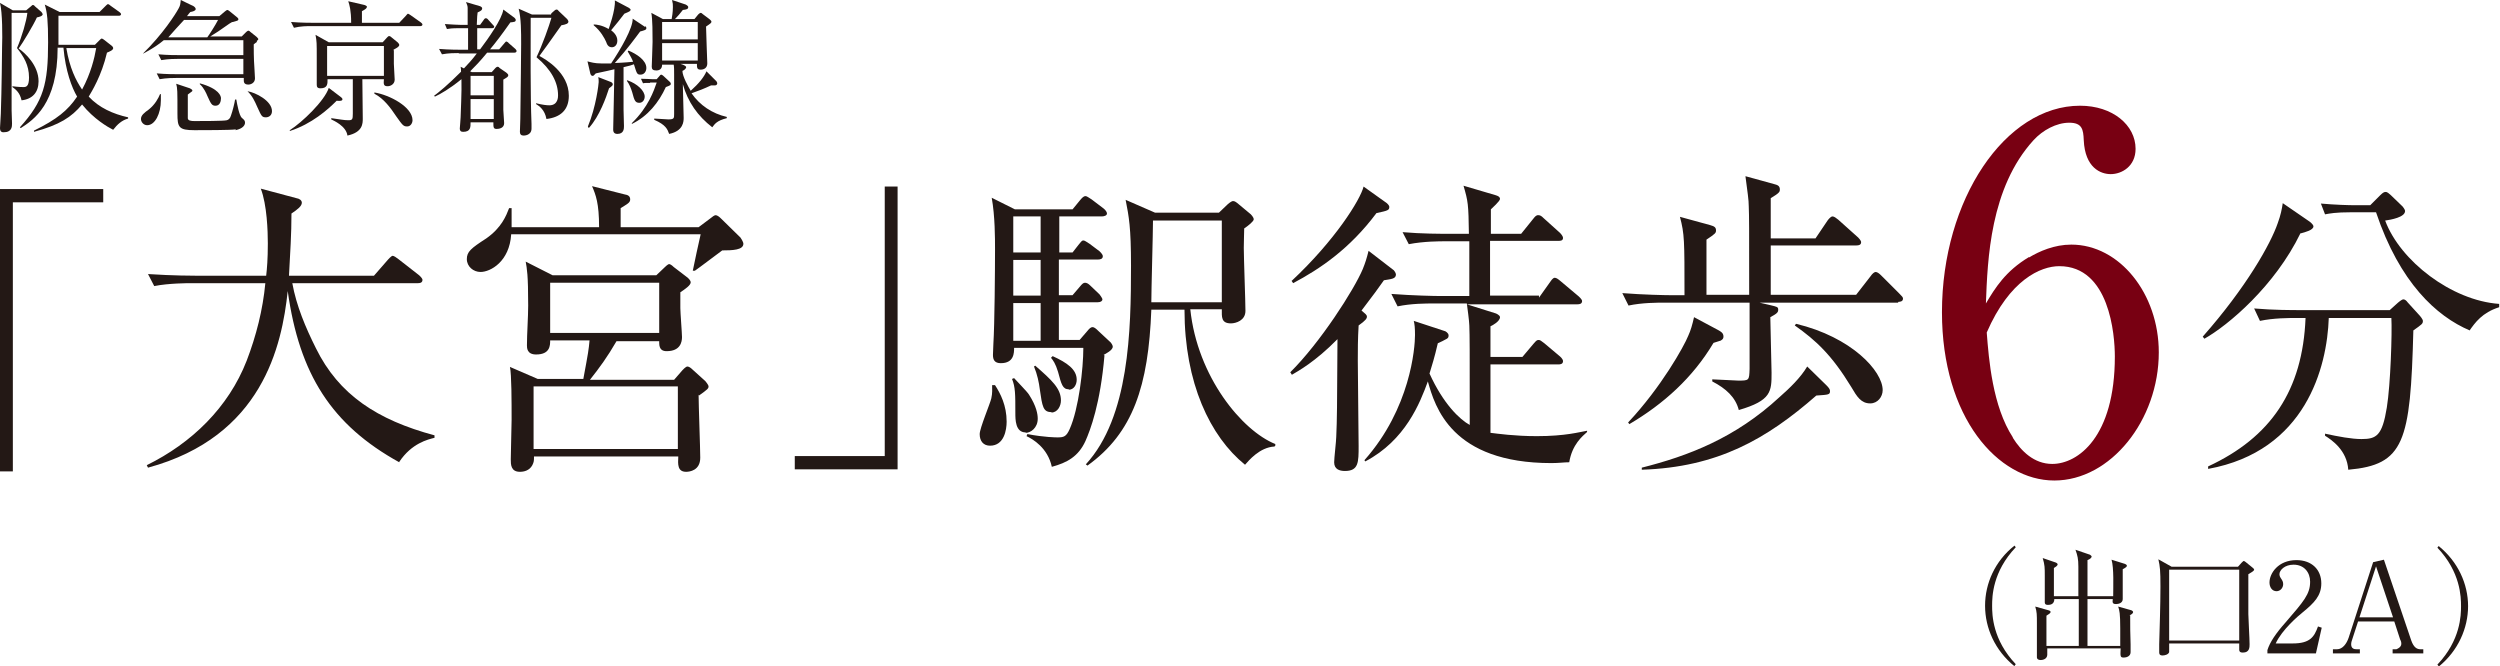
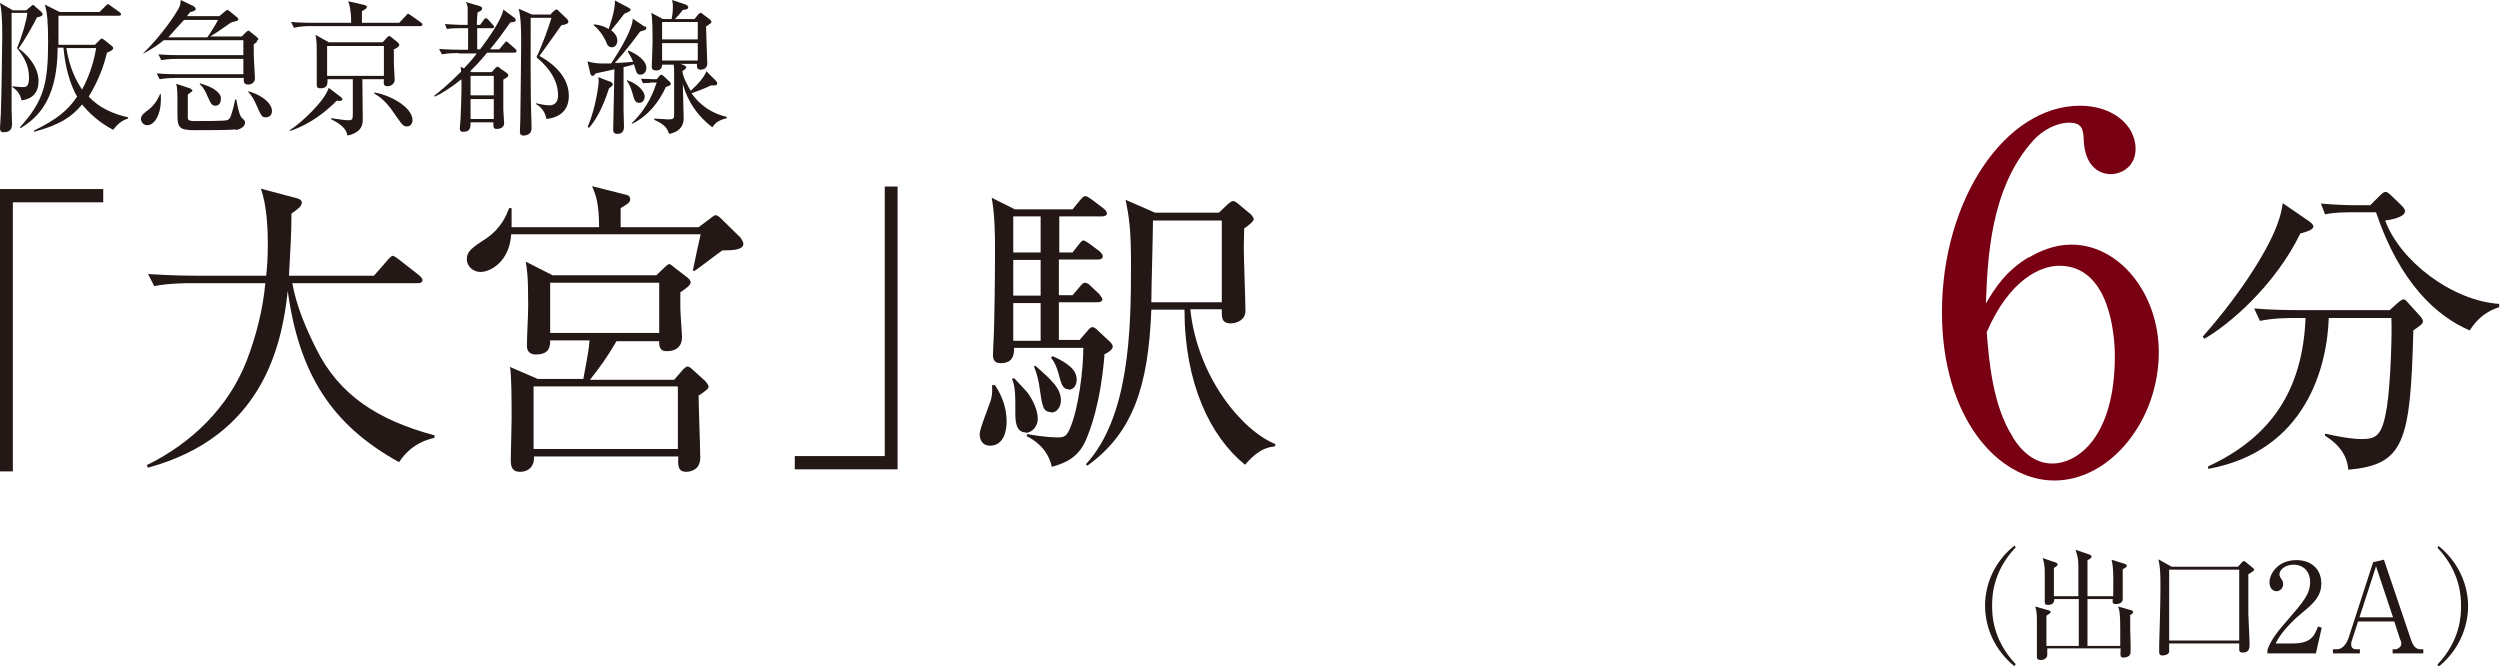
<svg xmlns="http://www.w3.org/2000/svg" id="_レイヤー_2" data-name="レイヤー 2" viewBox="0 0 60.3 16.07">
  <defs>
    <style>
      .cls-1 {
        fill: #231815;
      }

      .cls-2 {
        fill: #780012;
      }
    </style>
  </defs>
  <g id="_レイヤー_1-2" data-name="レイヤー 1">
    <g>
      <g>
        <g>
          <path class="cls-1" d="M.31,4.88v6.49h-.31V4.56H2.49v.32H.31Z" />
          <path class="cls-1" d="M9.63,11.15c-1.63-.9-2.41-2.12-2.69-4.13-.14,1.32-.61,3.51-3.37,4.26l-.03-.06c1.08-.53,1.97-1.39,2.41-2.52,.23-.6,.39-1.23,.45-1.87h-1.8c-.06,0-.53,0-.88,.07l-.15-.29c.59,.04,1.12,.04,1.15,.04h1.7c.02-.17,.04-.4,.04-.78,0-.29-.02-.93-.17-1.32l.86,.23c.07,.01,.13,.05,.13,.11,0,.08-.1,.16-.25,.26,0,.49-.03,.95-.06,1.5h2.05l.34-.39s.08-.09,.11-.09,.09,.04,.14,.08l.5,.39s.08,.07,.08,.11c0,.08-.08,.08-.11,.08h-3.03c.1,.55,.32,1.07,.57,1.57,.55,1.12,1.48,1.73,2.86,2.1v.06c-.16,.04-.55,.13-.85,.58Z" />
          <path class="cls-1" d="M17.42,6.04c-.11,.08-.57,.43-.66,.49h-.05c.03-.15,.16-.76,.19-.88h-4.57c-.04,.66-.5,.91-.74,.91-.17,0-.33-.13-.33-.31s.1-.26,.47-.5c.37-.26,.48-.55,.55-.73h.06c0,.21,0,.31,0,.46h2.11c0-.58-.08-.78-.17-.99l.79,.2c.06,.01,.13,.03,.13,.12,0,.08-.07,.11-.23,.21v.46h1.88l.28-.21c.05-.04,.1-.08,.13-.08,.04,0,.09,.04,.13,.08l.47,.46s.07,.1,.07,.15c0,.15-.26,.16-.52,.16Zm-.57,3.48c0,.24,.04,1.3,.04,1.52,0,.31-.26,.34-.34,.34-.21,0-.2-.18-.19-.37h-3.48c0,.1,0,.13-.04,.21-.07,.13-.2,.16-.3,.16-.22,0-.22-.18-.22-.3,0-.15,.02-.82,.02-.95,0-.43,0-1.1-.04-1.28l.67,.29h1.1c.12-.64,.13-.71,.15-.93h-.95c0,.12,0,.34-.34,.34-.22,0-.22-.16-.22-.22,0-.27,.03-.69,.03-.96,0-.75-.03-.89-.06-1.06l.65,.33h2.5l.21-.2s.07-.07,.1-.07c.02,0,.06,.02,.11,.07l.34,.26s.07,.06,.07,.11c0,.07-.13,.16-.25,.24,0,.11,0,.21,0,.38,0,.11,.04,.61,.04,.7,0,.12-.04,.34-.37,.34-.09,0-.18-.03-.18-.2v-.04h-1.03c-.22,.38-.41,.64-.64,.93h2.03l.2-.23s.08-.09,.12-.09,.09,.04,.12,.07l.31,.28s.08,.09,.08,.13c0,.05-.02,.07-.23,.22Zm-.5-.2h-3.48v1.51h3.48v-1.51Zm-.45-2.5h-2.63v1.21h2.63v-1.21Z" />
          <path class="cls-1" d="M19.17,11.32v-.32h2.17V4.5h.31v6.82h-2.49Z" />
          <path class="cls-1" d="M23.88,10.75c-.16,0-.25-.11-.25-.28,0-.14,.25-.73,.28-.86,.03-.13,.02-.23,.02-.32h.07c.13,.2,.28,.49,.28,.88,0,.2-.06,.58-.4,.58Zm2.76-2.18c-.1,1.17-.34,1.8-.46,2.07-.17,.37-.44,.52-.81,.62-.1-.46-.46-.67-.61-.74l.02-.05c.42,.08,.7,.08,.73,.08,.15,0,.21-.02,.29-.2,.22-.49,.33-1.46,.33-1.96h-1.67c0,.12,0,.37-.32,.37-.15,0-.19-.08-.19-.2,0-.05,.01-.22,.01-.26,.03-.47,.04-1.78,.04-2.29,0-.26,0-.8-.08-1.24l.56,.28h1.39l.18-.22c.05-.06,.09-.1,.13-.1,.04,0,.08,.04,.15,.08l.29,.22c.05,.04,.08,.09,.08,.12,0,.05-.07,.07-.12,.07h-1.03v.87h.32l.14-.18c.06-.07,.08-.11,.12-.11s.08,.04,.15,.08l.24,.18s.08,.07,.08,.12c0,.07-.07,.08-.12,.08h-.94v.86h.33l.18-.21c.05-.06,.08-.09,.12-.09,.04,0,.08,.02,.13,.07l.22,.21s.07,.09,.07,.12c0,.04-.04,.07-.11,.07h-.94v.91h.5l.19-.22c.04-.05,.08-.09,.12-.09s.08,.03,.15,.1l.29,.27s.05,.06,.05,.1c0,.09-.17,.17-.22,.2Zm-1.9,1.86c-.25,0-.25-.31-.25-.47,0-.46,0-.62-.08-.82l.05-.02c.05,.06,.32,.33,.36,.4,.18,.28,.21,.47,.21,.58,0,.22-.17,.34-.29,.34Zm.36-5.21h-.66v.87h.66v-.87Zm0,1.05h-.66v.86h.66v-.86Zm0,1.04h-.66v.91h.66v-.91Zm.26,2.63c-.2,0-.22-.13-.28-.55-.02-.16-.06-.36-.14-.55l.03-.02c.4,.35,.62,.55,.62,.84,0,.13-.08,.29-.23,.29Zm.42-.55c-.15,0-.18-.12-.26-.42-.06-.2-.12-.28-.17-.34l.04-.04c.35,.16,.58,.32,.58,.57,0,.12-.07,.24-.19,.24Zm4.96,1.38c-.36,.02-.62,.34-.71,.44-.84-.68-1.46-1.97-1.46-3.74h-.8c-.07,1.84-.44,2.97-1.54,3.76l-.04-.03c1.05-1.14,1.09-3.23,1.09-4.79,0-.93-.05-1.18-.13-1.59l.71,.31h1.54l.22-.21s.08-.07,.12-.07,.07,.02,.13,.07l.3,.25s.07,.07,.07,.12c0,.05-.14,.16-.23,.22,0,.13-.01,.27-.01,.47,0,.24,.04,1.29,.04,1.52s-.23,.3-.35,.3c-.24,0-.22-.16-.22-.34h-.76c.17,1.63,1.25,2.93,2.05,3.25v.04Zm-1.27-5.45h-1.66c0,.29-.04,1.66-.04,1.97h1.7v-1.97Z" />
-           <path class="cls-1" d="M31.12,8.98c.72-.71,1.54-1.99,1.75-2.49,.06-.15,.09-.24,.14-.44l.61,.47s.05,.06,.05,.1c0,.11-.12,.11-.29,.14-.12,.17-.27,.38-.54,.73,.09,.08,.13,.1,.13,.15,0,.04-.03,.09-.2,.21-.02,.32-.02,.61-.02,.85,0,.32,.02,1.77,.02,2.06,0,.39,0,.6-.33,.6-.13,0-.26-.04-.26-.21,0-.1,.05-.52,.05-.61,.02-.46,.02-.65,.03-2.36-.54,.55-.95,.77-1.1,.86l-.03-.05Zm.03-2.2c1.05-.98,1.66-1.96,1.74-2.28l.56,.4s.06,.05,.06,.09c0,.08-.03,.09-.31,.15-.65,.87-1.37,1.35-2.01,1.69l-.04-.06Zm5.97,.4l.27-.38c.06-.09,.09-.1,.11-.1,.04,0,.08,.03,.14,.08l.44,.37s.08,.07,.08,.11c0,.07-.06,.08-.11,.08h-2.67l.7,.22s.1,.04,.1,.09c0,.1-.18,.2-.23,.22v.74h.77l.27-.32c.06-.07,.08-.09,.12-.09,.04,0,.06,.02,.14,.08l.38,.32s.07,.06,.07,.11c0,.07-.06,.08-.11,.08h-1.64c0,.11,0,1.61,0,1.65,.17,.02,.58,.08,1.12,.08,.69,0,1.03-.1,1.21-.13v.03c-.11,.1-.36,.3-.43,.73-.12,0-.25,.02-.43,.02-2.41,0-2.81-1.36-2.98-1.97-.19,.52-.54,1.42-1.51,1.93l-.02-.03c1.11-1.25,1.22-2.71,1.22-3.02,0-.17-.01-.26-.03-.34l.76,.25s.08,.04,.08,.1c0,.04-.01,.06-.04,.08-.03,.02-.19,.1-.22,.11-.08,.35-.14,.53-.2,.73,.33,.73,.73,1.11,.97,1.24,0-1.97,0-2.1-.01-2.4,0-.09-.05-.46-.06-.53h-.79c-.19,0-.55,0-.88,.07l-.15-.3c.52,.04,1.05,.05,1.15,.05h.73c0-.44,0-.91,0-1.32h-.58c-.13,0-.52,0-.88,.07l-.15-.29c.46,.04,.93,.04,1.15,.04h.45c-.01-.72-.02-.78-.13-1.16l.78,.23c.06,.02,.1,.04,.1,.09s-.19,.22-.22,.25v.59h.73l.29-.36c.04-.05,.07-.09,.12-.09s.08,.02,.13,.07l.4,.36s.07,.07,.07,.12c0,.07-.07,.07-.11,.07h-1.65v1.32h1.18Z" />
-           <path class="cls-1" d="M45.78,7.3h-3.34l.26,.06c.16,.04,.19,.04,.19,.11,0,.06-.02,.09-.19,.18,0,.21,.03,1.15,.03,1.34,0,.45,0,.67-.79,.9-.08-.31-.31-.52-.64-.69v-.05c.1,0,.53,.03,.62,.03,.27,0,.27,0,.28-.28,0-.35,0-1.21,0-1.6h-2.04c-.19,0-.55,0-.88,.07l-.15-.3c.51,.04,1.04,.05,1.15,.05h.35c0-1.33,0-1.47-.11-1.89l.73,.2c.11,.03,.14,.06,.14,.13,0,.06-.02,.08-.23,.22v1.33h1.03c0-1.69,0-1.87-.01-2.13,0-.16-.03-.34-.08-.73l.69,.19c.08,.02,.14,.04,.14,.13,0,.05,0,.08-.22,.21v.97h1.08l.29-.43s.07-.1,.12-.1c.04,0,.09,.04,.14,.08l.48,.43s.07,.07,.07,.11c0,.07-.06,.08-.11,.08h-2.07v1.19h2.06l.35-.45c.04-.06,.09-.1,.12-.1,.04,0,.09,.04,.13,.08l.45,.45c.05,.05,.08,.08,.08,.11,0,.07-.06,.08-.11,.08Zm-4.26,.91s-.12,.04-.19,.06c-.5,.84-1.2,1.47-2.03,1.96l-.03-.04c.8-.85,1.35-1.84,1.45-2.09,.06-.13,.1-.27,.14-.45l.58,.31c.07,.04,.13,.07,.13,.16,0,.04-.02,.07-.06,.09Zm2.29,1.33c-1.2,1.05-2.38,1.73-4.21,1.79v-.05c1.11-.28,2.25-.71,3.32-1.7,.25-.22,.51-.47,.67-.74l.46,.45c.06,.06,.09,.1,.09,.14,0,.09-.03,.09-.32,.11Zm1.3,.19c-.22,0-.32-.16-.46-.4-.47-.77-.85-1.12-1.36-1.48l.03-.04c1.34,.32,2.09,1.14,2.09,1.6,0,.16-.12,.32-.3,.32Z" />
-           <path class="cls-2" d="M48.94,6.21c.25-.15,.61-.31,1.02-.31,1.16,0,2.11,1.18,2.11,2.6,0,1.63-1.16,3.09-2.52,3.09s-2.71-1.52-2.71-4.06c0-2.72,1.53-4.98,3.33-4.98,.79,0,1.34,.47,1.34,1.04,0,.42-.33,.61-.6,.61-.24,0-.62-.15-.65-.82-.01-.26-.04-.42-.35-.42s-.64,.18-.86,.42c-1.05,1.15-1.11,2.88-1.15,3.94,.22-.37,.47-.78,1.04-1.12Zm-.39,4.35c.2,.32,.51,.63,.95,.63,.62,0,1.51-.65,1.51-2.59,0-.53-.13-2.18-1.34-2.18-.45,0-1.2,.33-1.75,1.6,.05,.65,.14,1.78,.63,2.53Z" />
+           <path class="cls-2" d="M48.94,6.21c.25-.15,.61-.31,1.02-.31,1.16,0,2.11,1.18,2.11,2.6,0,1.63-1.16,3.09-2.52,3.09s-2.71-1.52-2.71-4.06c0-2.72,1.53-4.98,3.33-4.98,.79,0,1.34,.47,1.34,1.04,0,.42-.33,.61-.6,.61-.24,0-.62-.15-.65-.82-.01-.26-.04-.42-.35-.42s-.64,.18-.86,.42c-1.05,1.15-1.11,2.88-1.15,3.94,.22-.37,.47-.78,1.04-1.12m-.39,4.35c.2,.32,.51,.63,.95,.63,.62,0,1.51-.65,1.51-2.59,0-.53-.13-2.18-1.34-2.18-.45,0-1.2,.33-1.75,1.6,.05,.65,.14,1.78,.63,2.53Z" />
          <path class="cls-1" d="M55.49,5.62c-.62,1.28-1.75,2.23-2.32,2.55l-.04-.05c1.05-1.19,1.64-2.24,1.81-2.74,.07-.19,.1-.34,.12-.48l.64,.44s.1,.07,.1,.12c0,.09-.2,.14-.31,.17Zm2.72,2.35c-.07,2.7-.22,3.24-1.57,3.36-.03-.47-.4-.72-.56-.82v-.05c.32,.07,.64,.13,.88,.13,.36,0,.5-.08,.61-.76,.09-.55,.13-1.81,.11-2.16h-1.51c-.04,1.18-.55,3.21-2.91,3.64v-.06c1.51-.7,2.28-1.83,2.35-3.58h-.22c-.19,0-.55,0-.88,.07l-.14-.3c.46,.04,.92,.04,1.15,.04h2.12l.2-.18s.09-.08,.13-.08c.04,0,.08,.04,.1,.07l.3,.33s.07,.08,.07,.12c0,.07-.02,.08-.23,.23Zm1.36,0c-.8-.34-1.69-1.15-2.26-2.85h-.6c-.38,0-.52,.03-.63,.05l-.1-.26c.34,.03,.67,.04,.82,.04h.37l.24-.24c.07-.07,.1-.08,.13-.08,.05,0,.08,.04,.13,.08l.28,.27s.06,.07,.06,.11c0,.15-.34,.21-.48,.23,.36,.97,1.6,1.93,2.75,2.01v.08c-.41,.13-.58,.37-.72,.57Z" />
        </g>
        <g>
          <path class="cls-1" d="M48.59,16.07c-.47-.38-.71-.92-.71-1.46s.24-1.08,.71-1.45l.03,.04c-.56,.59-.57,1.19-.57,1.41s.01,.82,.57,1.41l-.03,.04Z" />
          <path class="cls-1" d="M51.38,14.84c0,.21,0,.49,.01,.7,0,.03,0,.17,0,.19,0,.1-.1,.13-.16,.13-.09,0-.09-.02-.08-.22h-1.77s0,.13,0,.16c-.01,.11-.13,.12-.16,.12-.05,0-.09-.02-.09-.07,0-.02,0-.11,0-.12,0-.23,0-.47,0-.7,0-.2,0-.27-.04-.4l.32,.09s.05,.01,.05,.04c0,.03-.05,.06-.1,.09,0,.26,0,.62,0,.73h.78c0-.25,0-.92,0-1.13h-.59c0,.12-.09,.14-.15,.14-.08,0-.08-.04-.08-.07,0-.1,0-.54,0-.63,0-.2,0-.26-.05-.43l.32,.11s.04,.02,.04,.04c0,.04-.06,.07-.09,.09,0,.11,0,.17,0,.68h.59c0-.11,0-.61,0-.71,0-.19-.02-.27-.07-.41l.35,.12s.04,.03,.04,.04c0,.04-.05,.07-.1,.09,0,.2,0,.22,0,.39v.48h.62c0-.22,.02-.68-.04-.88l.32,.1s.05,.02,.05,.04c0,.03-.01,.04-.1,.09,0,.17,0,.38,0,.56,0,.03,0,.13,0,.16,0,.1-.11,.12-.16,.12-.09,0-.09-.04-.08-.12h-.61c0,.07,0,.98,0,1.13h.79c0-.25,0-.37,0-.42,0-.37-.02-.44-.05-.53l.32,.09s.04,.02,.04,.04c0,.04-.04,.06-.1,.09Z" />
          <path class="cls-1" d="M54.23,13.85c0,.15,0,.84,0,.96,0,.1,.03,.59,.03,.73,0,.07,0,.2-.16,.2-.03,0-.09,0-.09-.07,0-.02,0-.13,0-.15h-1.69c0,.14,0,.18,0,.21-.02,.06-.11,.08-.16,.08-.08,0-.08-.05-.08-.08,0-.03,0-.16,0-.19,.01-.39,.03-.93,.03-1.39,0-.39-.01-.48-.05-.66l.32,.18h1.6l.09-.1s.04-.04,.05-.04c.01,0,.04,.02,.05,.03l.16,.13s.04,.03,.04,.05c0,.03-.07,.07-.14,.11Zm-.22-.11h-1.69v1.71h1.69v-1.71Z" />
          <path class="cls-1" d="M55.87,15.76h-1.18v-.08c.06-.19,.2-.4,.44-.67,.44-.51,.59-.68,.59-.98,0-.22-.14-.41-.4-.41-.21,0-.34,.13-.34,.23,0,0,0,.05,.03,.09,.04,.06,.06,.09,.06,.15,0,.09-.07,.17-.16,.17-.11,0-.17-.1-.17-.21,0-.22,.21-.54,.65-.54,.37,0,.6,.23,.6,.56,0,.3-.17,.47-.45,.7-.1,.08-.5,.42-.65,.75h.41c.42,0,.52-.16,.61-.41l.09,.03-.14,.62Z" />
          <path class="cls-1" d="M56.88,14.98l-.15,.46s-.02,.05-.02,.1c0,.11,.08,.12,.13,.12h.08v.1h-.65v-.1h.1c.13,0,.23-.13,.28-.28l.59-1.82,.26-.06,.66,1.95c.06,.17,.14,.21,.22,.21h.07v.1h-.74v-.1h.09s.12-.04,.12-.13c0-.03,0-.05-.03-.11l-.14-.43h-.88Zm.43-1.32l-.4,1.23h.81l-.41-1.23Z" />
          <path class="cls-1" d="M58.82,16.07l-.03-.04c.56-.59,.57-1.19,.57-1.41s-.01-.82-.57-1.41l.03-.04c.47,.38,.71,.92,.71,1.45s-.24,1.08-.71,1.46Z" />
        </g>
      </g>
      <g>
        <path class="cls-1" d="M.89,.42c-.08,.18-.35,.63-.44,.75,.16,.11,.48,.41,.48,.79,0,.26-.14,.43-.41,.46-.04-.19-.15-.27-.22-.32v-.02c.15,.02,.23,.02,.26,.02,.06,0,.14,0,.14-.23,0-.3-.13-.51-.29-.71,.12-.28,.23-.66,.25-.85H.28s0,1.81,0,2.35c0,.05,.01,.28,.01,.32,0,.07,0,.21-.2,.21-.03,0-.09,0-.09-.1,0-.05,.02-.29,.02-.35,.02-.55,.03-1.54,.03-1.6C.06,.89,.06,.3,0,.07L.31,.25h.32l.12-.1s.03-.03,.04-.03,.03,0,.05,.03l.16,.14s.03,.04,.03,.05c0,.05-.09,.07-.14,.08Zm1.82,2.7c-.1-.05-.45-.25-.73-.6-.26,.31-.54,.49-1.16,.66v-.03c.55-.27,.82-.49,1.04-.82-.13-.22-.28-.62-.33-1.18h-.14c0,1.36-.58,1.74-.89,1.94l-.02-.02c.57-.63,.68-1.04,.68-2.05,0-.51-.02-.71-.08-.91l.36,.18h.96l.15-.15s.04-.04,.05-.04c.03,0,.04,.02,.07,.04l.21,.15s.04,.03,.04,.05c0,.03-.03,.04-.05,.04H1.41c0,.23,0,.46,0,.7h.88l.12-.12s.03-.03,.04-.03c.02,0,.05,.02,.06,.03l.18,.14s.04,.03,.04,.06c0,.05-.08,.08-.15,.11-.13,.56-.37,.94-.44,1.06,.25,.27,.59,.42,.95,.5v.03c-.15,.04-.26,.14-.36,.27ZM1.6,1.16c.08,.48,.23,.78,.38,1,.21-.39,.3-.76,.34-1h-.72Z" />
        <path class="cls-1" d="M3.55,3.02c-.09,0-.15-.08-.15-.15,0-.09,.08-.15,.19-.23,.15-.12,.23-.27,.27-.37h.02s0,.09,0,.15c0,.32-.14,.6-.33,.6ZM6.2,1.01s-.06,.04-.08,.06c0,.35,.01,.49,.02,.63,0,.03,.01,.16,.01,.19,0,.11-.1,.15-.16,.15-.11,0-.11-.07-.11-.11v-.05h-1.62c-.06,0-.24,0-.41,.03l-.07-.14c.22,.02,.44,.02,.53,.02h1.56v-.37h-1.57c-.06,0-.24,0-.41,.03l-.07-.14c.22,.02,.43,.02,.54,.02h1.51v-.36h-1.92c-.12,.1-.25,.19-.49,.32h-.01c.47-.46,.78-.94,.86-1.09,.04-.07,.04-.11,.05-.2l.31,.15s.05,.03,.05,.07-.07,.06-.13,.07c-.02,.02-.05,.06-.08,.1h.78l.13-.11s.05-.04,.06-.04c.02,0,.06,.03,.07,.04l.16,.13s.04,.03,.04,.05c0,.04-.03,.04-.13,.07-.04,0-.07,.03-.36,.23-.06,.04-.14,.09-.19,.12h.76l.1-.1s.04-.04,.06-.04c.02,0,.04,.02,.05,.03l.15,.12s.04,.04,.04,.05c0,.02-.01,.03-.04,.05Zm-1.76-.53c-.05,.05-.33,.36-.38,.42h.94c.04-.05,.2-.3,.26-.42h-.81Zm1.25,2.64c-.12,.02-.8,.02-1,.02-.38,0-.41-.07-.41-.4,0-.57,0-.6-.03-.72l.33,.11s.06,.03,.06,.05c0,.02-.01,.03-.03,.04,0,0-.07,.05-.08,.06,0,.04,0,.51,0,.57,0,.06,.08,.07,.16,.07,.16,0,.71,0,.78-.02,.04-.01,.08-.04,.1-.11,.04-.11,.09-.31,.1-.39h.03c.02,.12,.07,.38,.13,.44,.06,.05,.08,.07,.08,.12s-.04,.14-.23,.18Zm-.49-.57c-.09,0-.11-.04-.2-.24-.02-.05-.08-.19-.18-.28v-.02c.47,.13,.51,.31,.51,.36,0,.08-.03,.18-.13,.18Zm1.22,.28c-.1,0-.11-.02-.21-.24-.07-.16-.12-.27-.24-.39h0c.19,.03,.59,.23,.59,.48,0,.1-.07,.15-.15,.15Z" />
        <path class="cls-1" d="M8.11,2.44c-.2,.2-.59,.55-1.12,.72v-.02c.3-.19,.84-.71,.94-1.02l.29,.22s.04,.03,.04,.05c0,.04-.04,.05-.14,.04Zm2.02-1.81h-2.63c-.09,0-.25,0-.41,.04l-.07-.14c.24,.02,.49,.02,.54,.02h.91c0-.3-.04-.43-.07-.52l.39,.09s.06,.02,.06,.04c0,.04-.03,.06-.12,.11,0,.12,0,.13,0,.28h.9l.16-.17s.04-.05,.05-.05,.04,.02,.07,.04l.24,.17s.04,.03,.04,.05c0,.03-.03,.04-.05,.04Zm-.63,.59c0,.07,0,.16,0,.32,0,.06,.02,.33,.02,.38,0,.11-.1,.16-.17,.16-.1,0-.1-.05-.09-.17h-.52c0,.15,.01,.81,.01,.95,0,.12,0,.33-.37,.41-.03-.23-.33-.36-.39-.39v-.03c.22,.03,.31,.05,.41,.05s.11-.02,.11-.16v-.83h-.61c0,.1,.01,.22-.17,.22-.08,0-.09-.04-.09-.09,0-.01,0-.06,0-.08,0-.11,0-.43,0-.56,0-.37,0-.4-.03-.56l.32,.18h1.3l.11-.12s.03-.03,.04-.03,.03,0,.05,.02l.16,.13s.04,.04,.04,.06c0,.04-.03,.06-.14,.12Zm-.24-.11h-1.37v.72h1.37v-.72Zm.56,1.94c-.09,0-.11-.03-.26-.24-.14-.21-.3-.43-.53-.55v-.03c.37,.06,.92,.35,.92,.67,0,.06-.04,.15-.13,.15Z" />
        <path class="cls-1" d="M11.07,1.28c-.09,0-.25,0-.41,.03l-.07-.13c.24,.02,.49,.02,.54,.02h.16V.68h-.22c-.17,0-.23,.01-.29,.02l-.05-.12c.16,.01,.31,.02,.38,.02h.17c0-.13,0-.37,0-.41,0-.05-.02-.09-.04-.14l.34,.1s.05,.02,.05,.05c0,.04-.02,.06-.11,.1-.01,.06-.01,.09-.02,.3h.08l.08-.11s.03-.05,.05-.05c.02,0,.04,0,.07,.04l.1,.11s.04,.04,.04,.05c0,.03-.02,.04-.05,.04h-.36c0,.08,0,.44,0,.51h.07c.19-.25,.53-.73,.56-.96l.27,.2s.03,.03,.03,.05c0,.05-.04,.05-.13,.06-.19,.27-.34,.47-.49,.65h.22l.12-.14s.04-.05,.05-.05,.05,.02,.06,.04l.16,.14s.03,.03,.03,.05c0,.03-.03,.04-.05,.04h-.66c-.18,.22-.3,.34-.41,.45l.04,.02h.48l.09-.1s.03-.03,.05-.03c.01,0,.03,0,.05,.03l.16,.11s.05,.04,.05,.06c0,.04-.02,.05-.12,.11,0,.13,0,.38,0,.73,0,.05,.02,.28,.02,.32,0,.12-.12,.14-.18,.14-.08,0-.08-.04-.08-.16h-.55c0,.12,0,.23-.18,.23-.06,0-.08-.03-.08-.08,0-.03,.02-.22,.02-.27,0-.07,.03-.63,.02-.92-.28,.23-.51,.36-.64,.42l-.02-.02c.12-.09,.32-.25,.65-.58,0-.03,0-.08-.01-.12l.08,.04c.12-.13,.19-.2,.31-.36h-.44Zm.28,.55v.47h.56v-.47h-.56Zm0,.56v.48h.56v-.48h-.56ZM13.3,.32l.08-.07s.02-.02,.05-.02c.02,0,.04,.03,.05,.04l.2,.19s.03,.04,.03,.06c0,.05-.06,.07-.17,.09-.19,.27-.51,.72-.53,.74,.15,.08,.71,.4,.71,.96,0,.34-.2,.52-.54,.56-.04-.22-.17-.31-.25-.36v-.02c.16,.04,.26,.05,.32,.05,.21,0,.21-.2,.21-.24,0-.31-.16-.62-.52-.92,.14-.29,.31-.77,.36-.95h-.5c0,.76-.01,1.81,.02,2.56,0,.02,0,.06,0,.11,0,.17-.18,.17-.19,.17-.06,0-.09-.03-.09-.09,0-.08,.01-.22,.01-.31,.01-.59,.02-1.77,.02-1.81,0-.29,0-.62-.06-.85l.32,.14h.46Z" />
        <path class="cls-1" d="M14.18,3.05c.2-.48,.26-1.03,.26-1.07,0-.04,0-.08-.01-.12l.31,.12s.04,.02,.04,.05c0,.03-.01,.04-.09,.1-.07,.22-.23,.67-.48,.95h-.02Zm1.39-2.42s.02,.02,.02,.05c0,.04-.04,.05-.15,.08-.12,.16-.3,.41-.61,.76,.02,0,.25-.01,.44-.03-.02-.06-.07-.15-.13-.25l.02-.02c.19,.08,.43,.23,.43,.42,0,.08-.05,.16-.14,.16s-.09-.03-.16-.25c-.05,.02-.11,.04-.25,.07,0,.48,0,.73,0,1.03,0,.06,.01,.33,.01,.39s0,.19-.16,.19c-.1,0-.1-.08-.1-.11,0-.16,.03-1.21,.03-1.45-.09,.02-.2,.05-.45,.1-.05,.05-.05,.06-.08,.06-.02,0-.04-.02-.05-.05l-.07-.3c.08,.02,.17,.05,.33,.05,.02,0,.21,0,.24,0,.23-.34,.53-.86,.52-1.08l.3,.2Zm-1.25-.04c.07,0,.21,.02,.36,.11,0,0,.17-.46,.15-.69l.34,.18s.04,.03,.04,.04c0,.04-.03,.05-.15,.1-.13,.17-.17,.22-.32,.4,.05,.04,.15,.12,.15,.25,0,.1-.06,.16-.13,.16-.09,0-.12-.07-.14-.13-.04-.09-.13-.26-.3-.4v-.02Zm.82,1.35c.23,.08,.41,.25,.41,.39,0,.08-.05,.15-.13,.15-.1,0-.12-.06-.17-.25-.03-.1-.07-.2-.13-.28l.02-.02Zm.54,.06c-.09,0-.15,0-.17,.01l-.05-.11c.13,0,.23,.01,.27,.01h.11l.07-.08s.02-.03,.04-.03c.01,0,.04,.02,.05,.03l.14,.13s.04,.03,.04,.06c0,.03-.01,.04-.12,.08-.17,.37-.43,.7-.82,.89v-.02c.4-.39,.53-.78,.6-.98h-.16Zm.73-.46l.06,.02s.08,.03,.08,.06c0,.04-.06,.08-.09,.09,0,.13,.14,.38,.2,.48,.2-.18,.32-.33,.38-.47l.24,.24s.02,.03,.02,.05c0,0,0,.05-.06,.05-.01,0-.06,0-.09,0-.17,.08-.3,.13-.47,.19,.2,.29,.5,.49,.85,.57v.03c-.24,.06-.29,.14-.35,.22-.35-.27-.59-.61-.71-1.04,0,.13,.02,.7,.02,.81,0,.08,0,.32-.35,.39-.04-.11-.08-.22-.36-.34v-.03c.06,0,.29,.02,.34,.02,.14,0,.14-.03,.14-.13v-.94c0-.12,0-.19-.01-.25h-.28c0,.1-.06,.14-.14,.14-.08,0-.11-.03-.11-.09,0-.05,.02-.51,.02-.6,0-.19,0-.54-.03-.7l.28,.15h.21c.01-.06,.03-.16,.03-.29,0-.06,0-.09-.02-.17l.33,.11s.06,.03,.06,.06c0,.05-.04,.06-.13,.07-.07,.09-.12,.15-.19,.22h.47l.09-.11s.04-.04,.06-.04,.04,.02,.05,.03l.16,.12s.05,.04,.05,.06c0,.03-.01,.04-.13,.12,0,.14,.03,.82,.03,.89,0,.1-.07,.15-.16,.15s-.09-.05-.09-.14h-.41Zm-.44-1.01v.42h.86v-.42h-.86Zm.86,.93v-.42h-.86v.42h.86Z" />
      </g>
    </g>
  </g>
</svg>